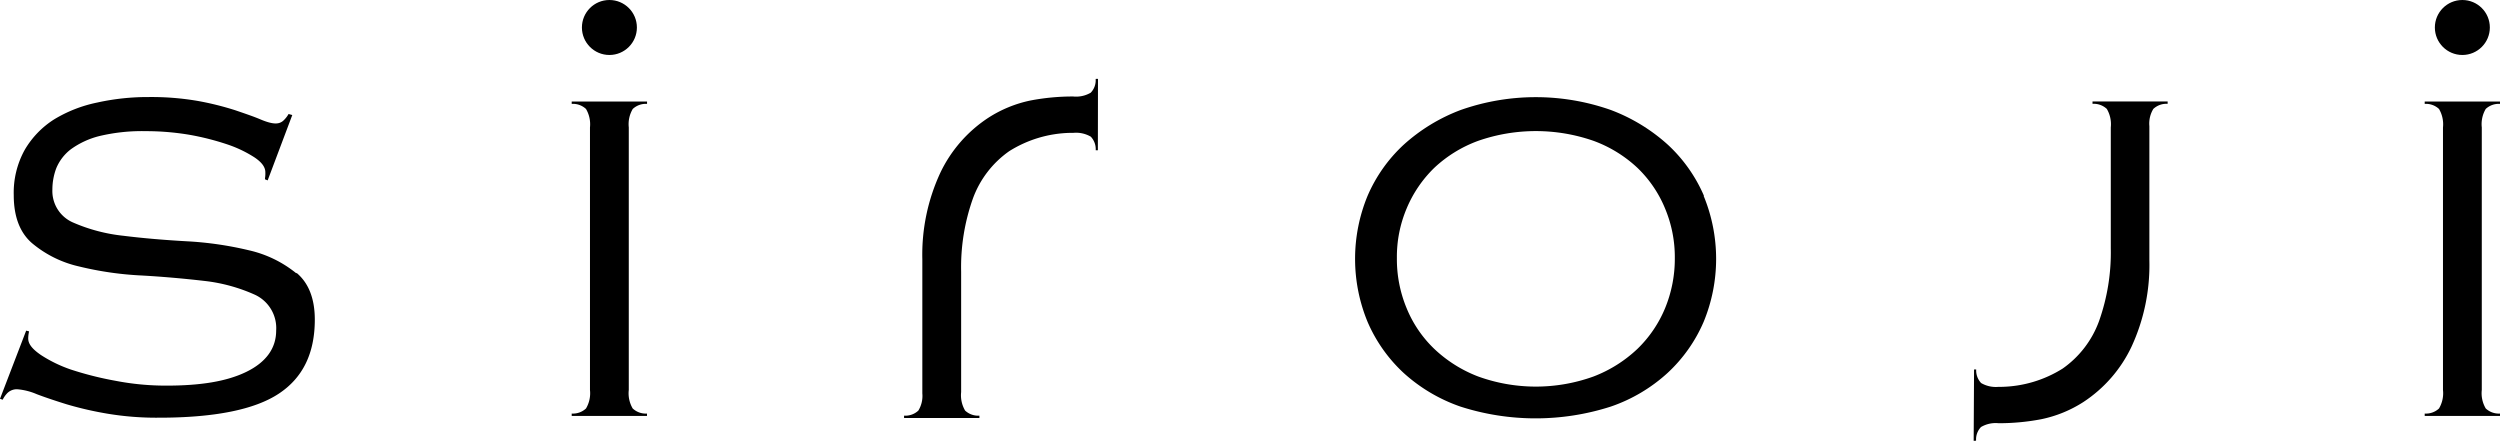
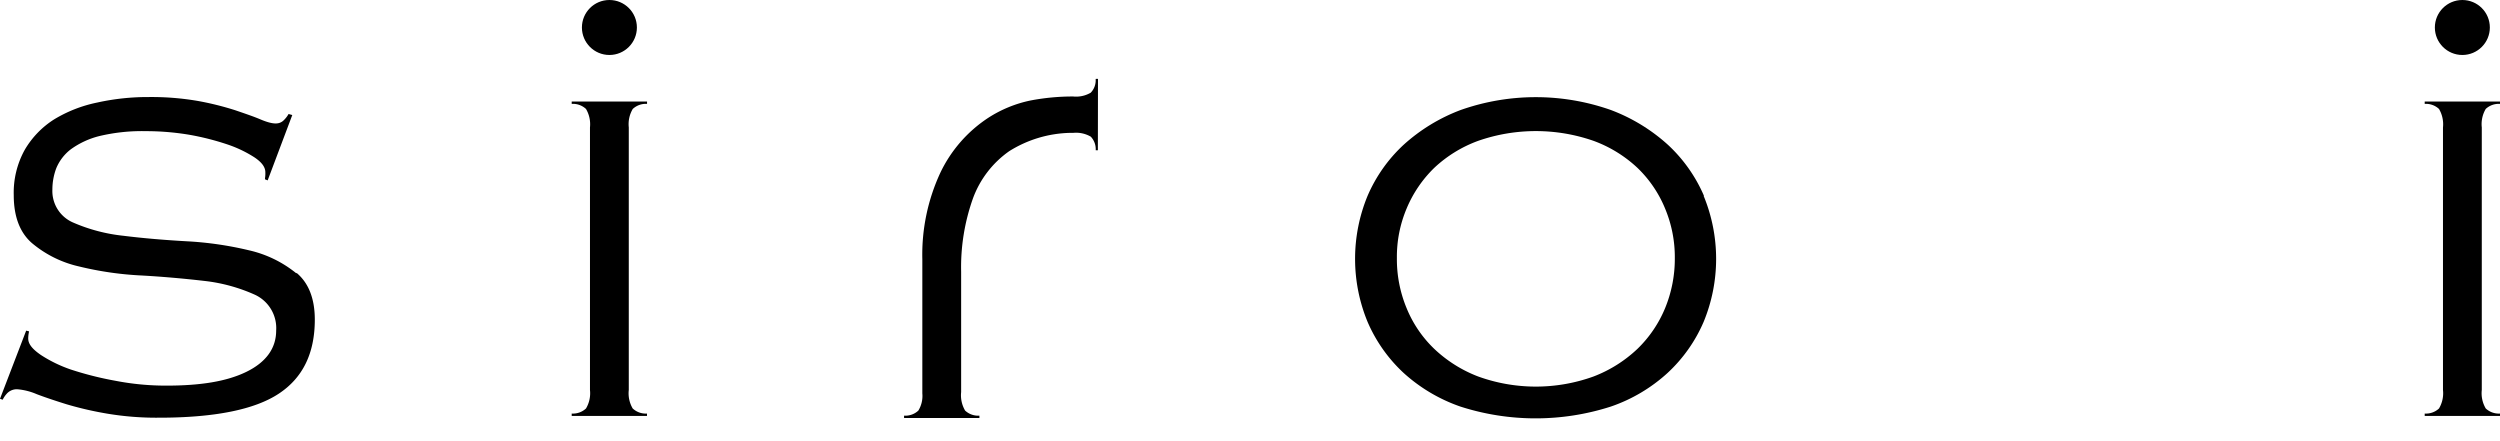
<svg xmlns="http://www.w3.org/2000/svg" id="uuid-c81643c5-5f5a-494a-aaf8-3ddfb333e888" viewBox="0 0 452.9 79.86">
  <title>siroji_rogo_sg2</title>
  <g id="uuid-27322223-db84-4ba2-9507-dff18cf2101e">
    <path d="M199.58,14.71a3.22,3.22,0,0,1-.89,2.43,5.23,5.23,0,0,1-3.18.69,40.72,40.72,0,0,0-7.71.72,22.52,22.52,0,0,0-7.64,3.12,24.49,24.49,0,0,0-8.73,10,35.21,35.21,0,0,0-3.25,15.65v24.3a5.08,5.08,0,0,1-.72,3.11,3.45,3.45,0,0,1-2.59.92v.43h13.65v-.43a3.46,3.46,0,0,1-2.59-.92,5.48,5.48,0,0,1-.72-3.35h0V49.57a37.18,37.18,0,0,1,2.13-13.25,18,18,0,0,1,6.59-8.59,21.63,21.63,0,0,1,11-3.31h.59a5.3,5.3,0,0,1,3.18.69,3.32,3.32,0,0,1,.89,2.46h.39L200,14.64h-.39Z" transform="translate(-1.09 -0.35)" />
-     <path d="M359.08,80.14a3.22,3.22,0,0,1,.89-2.43,5.23,5.23,0,0,1,3.18-.69,40.75,40.75,0,0,0,7.71-.72,22.48,22.48,0,0,0,7.64-3.11,24.49,24.49,0,0,0,8.72-10,35.21,35.21,0,0,0,3.25-15.64V23.2a5.09,5.09,0,0,1,.72-3.12,3.46,3.46,0,0,1,2.59-.92v-.43H380.17v.43a3.47,3.47,0,0,1,2.59.92,5.47,5.47,0,0,1,.72,3.35h0V45.28a37.18,37.18,0,0,1-2.13,13.25,18,18,0,0,1-6.59,8.59,21.62,21.62,0,0,1-11,3.31h-.59a5.3,5.3,0,0,1-3.18-.69,3.31,3.31,0,0,1-.89-2.46h-.39l-.07,12.92h.39v-.07Z" transform="translate(-1.09 -0.35)" />
    <path d="M451.4,20.09a3.47,3.47,0,0,1,2.59-.92v-.43H440.35v.43a3.47,3.47,0,0,1,2.59.92,5.47,5.47,0,0,1,.72,3.35V71a5.41,5.41,0,0,1-.72,3.35,3.47,3.47,0,0,1-2.59.92v.43H454v-.43a3.47,3.47,0,0,1-2.59-.92,5.42,5.42,0,0,1-.72-3.35V23.43a5.41,5.41,0,0,1,.72-3.35Z" transform="translate(-1.09 -0.35)" />
    <circle cx="446.08" cy="4.98" r="4.98" />
    <path d="M54.78,49.87a20.92,20.92,0,0,0-8.56-4.17A62.62,62.62,0,0,0,34.9,44.06c-4.1-.23-7.94-.56-11.48-1a30.86,30.86,0,0,1-9-2.36,6.21,6.21,0,0,1-3.84-6,11,11,0,0,1,.69-3.84,8.35,8.35,0,0,1,2.62-3.44A15,15,0,0,1,19.09,25a33.37,33.37,0,0,1,8.49-.89,47.34,47.34,0,0,1,7.84.66,47.3,47.3,0,0,1,6.85,1.74,21.93,21.93,0,0,1,4.89,2.33c1.38.92,2,1.8,2,2.72a5.13,5.13,0,0,1-.07,1.11.3.3,0,0,1,0,.16l.49.2,4.46-11.84L53.37,21a5,5,0,0,1-1,1.25c-.75.62-1.77.72-4.17-.3-1.15-.49-2.66-1-4.53-1.64A53.29,53.29,0,0,0,37,18.65a49.5,49.5,0,0,0-9-.72,42.25,42.25,0,0,0-9.31,1A24.45,24.45,0,0,0,10.86,22a16.21,16.21,0,0,0-5.28,5.48,16,16,0,0,0-2,8.23c0,3.87,1.11,6.79,3.31,8.69a20.17,20.17,0,0,0,8.56,4.23A59.68,59.68,0,0,0,26.8,50.26c4.07.23,7.94.59,11.48,1a30.58,30.58,0,0,1,9,2.49,6.66,6.66,0,0,1,3.84,6.49c0,3.21-1.84,5.74-5.41,7.48s-8.33,2.49-14.46,2.49a48,48,0,0,1-9.31-.89A60.27,60.27,0,0,1,14,67.32,24.32,24.32,0,0,1,8.5,64.66c-1.57-1.08-2.3-2-2.3-3a6,6,0,0,1,.16-1.28l-.53-.13L1.09,72.6l.49.16a4.49,4.49,0,0,1,.66-1,2.43,2.43,0,0,1,2-.89,11.19,11.19,0,0,1,3.51.89c1.48.56,3.31,1.18,5.44,1.84a62.27,62.27,0,0,0,7.41,1.7,53.87,53.87,0,0,0,9.28.72c10,0,17.28-1.44,21.68-4.33s6.56-7.35,6.56-13.45c0-3.77-1.11-6.62-3.31-8.46Z" transform="translate(-1.09 -0.35)" />
    <path d="M115.72,20.09a3.46,3.46,0,0,1,2.59-.92v-.43H104.66v.43a3.47,3.47,0,0,1,2.59.92,5.47,5.47,0,0,1,.72,3.35V71a5.41,5.41,0,0,1-.72,3.35,3.47,3.47,0,0,1-2.59.92v.43h13.64v-.43a3.47,3.47,0,0,1-2.59-.92A5.42,5.42,0,0,1,115,71V23.43A5.41,5.41,0,0,1,115.72,20.09Z" transform="translate(-1.09 -0.35)" />
    <circle cx="110.4" cy="4.98" r="4.98" />
    <path d="M309.78,35.83a27.29,27.29,0,0,0-6.53-9.25,32.32,32.32,0,0,0-10.33-6.3,40.93,40.93,0,0,0-27.22,0,32.33,32.33,0,0,0-10.33,6.3,27.28,27.28,0,0,0-6.53,9.25,29.91,29.91,0,0,0,0,22.83,27.28,27.28,0,0,0,6.53,9.25,29.82,29.82,0,0,0,10.3,6.1,44.53,44.53,0,0,0,27.22,0,29.28,29.28,0,0,0,10.3-6.1,27.26,27.26,0,0,0,6.53-9.25,29.91,29.91,0,0,0,0-22.83ZM302.73,56.2a21.89,21.89,0,0,1-5,7.35,24,24,0,0,1-7.94,5,30.73,30.73,0,0,1-20.93,0,24,24,0,0,1-7.94-5,21.41,21.41,0,0,1-5-7.35,23.14,23.14,0,0,1-1.77-9.09,22.51,22.51,0,0,1,1.77-9,22.21,22.21,0,0,1,5-7.35,23.32,23.32,0,0,1,7.94-4.89,31.79,31.79,0,0,1,20.93,0,23.36,23.36,0,0,1,7.94,4.89,21.55,21.55,0,0,1,5,7.35,22.83,22.83,0,0,1,1.77,9A23.51,23.51,0,0,1,302.73,56.2Z" transform="translate(-1.09 -0.35)" />
  </g>
</svg>